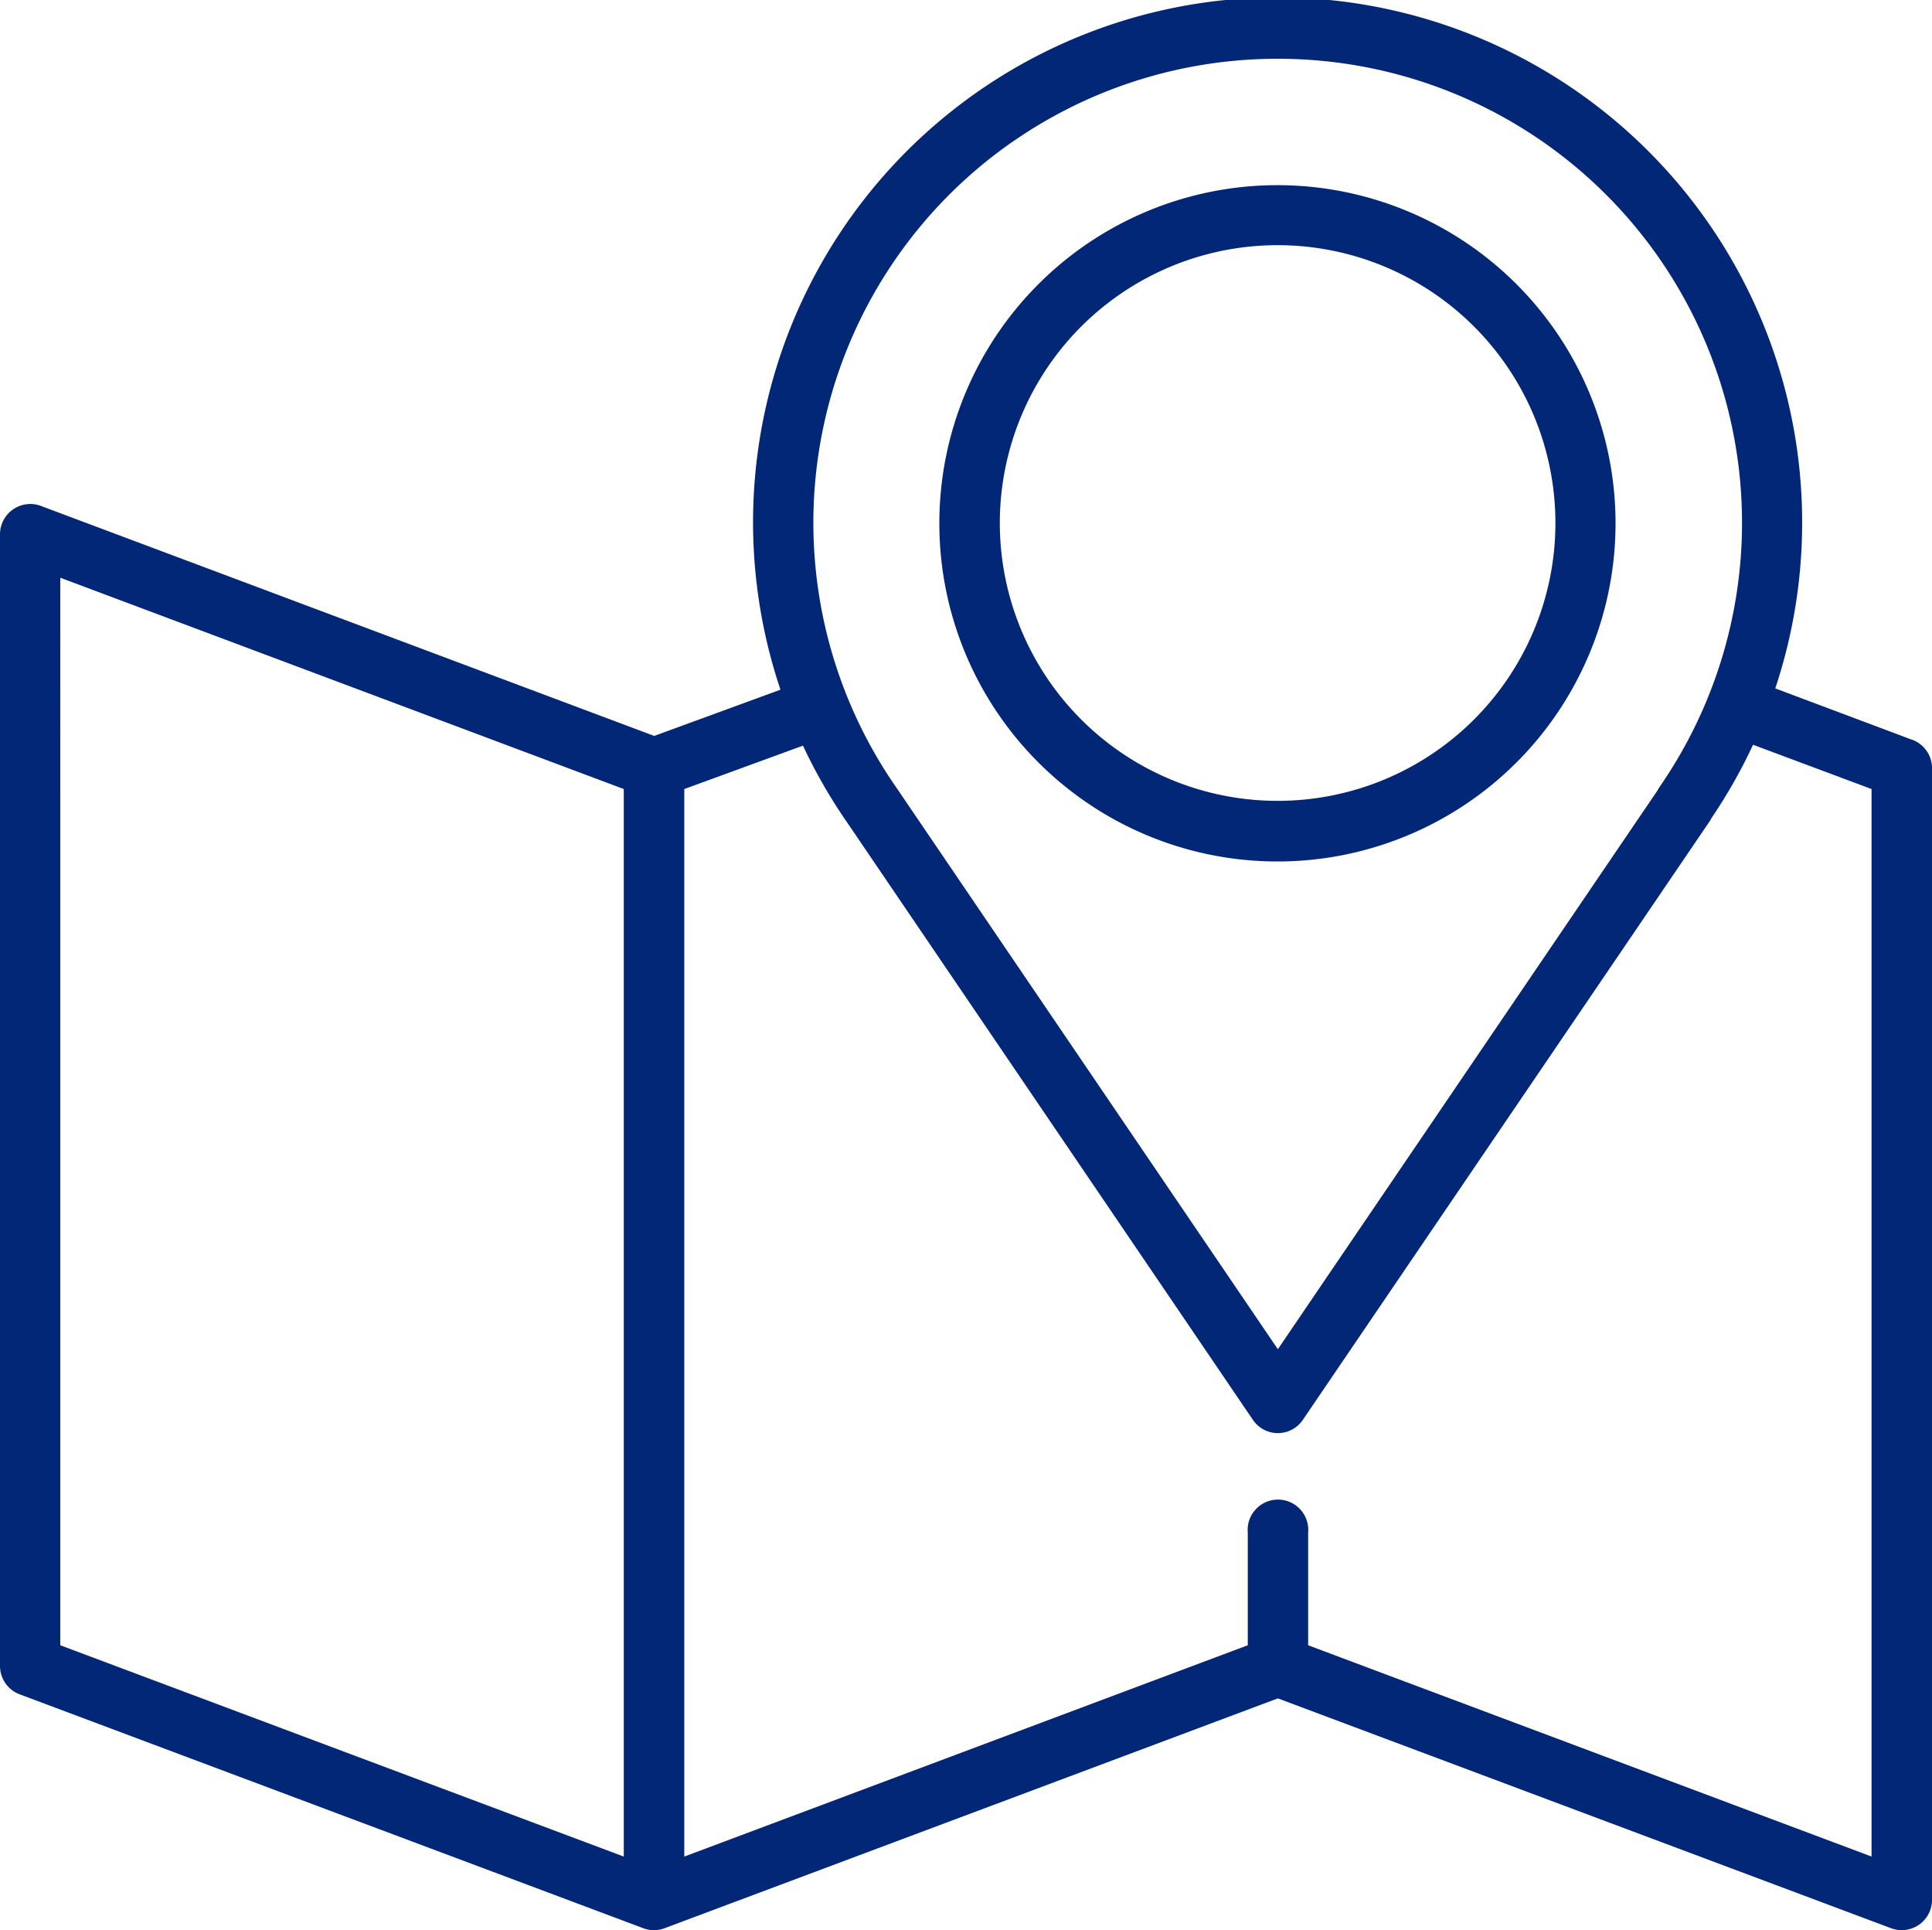
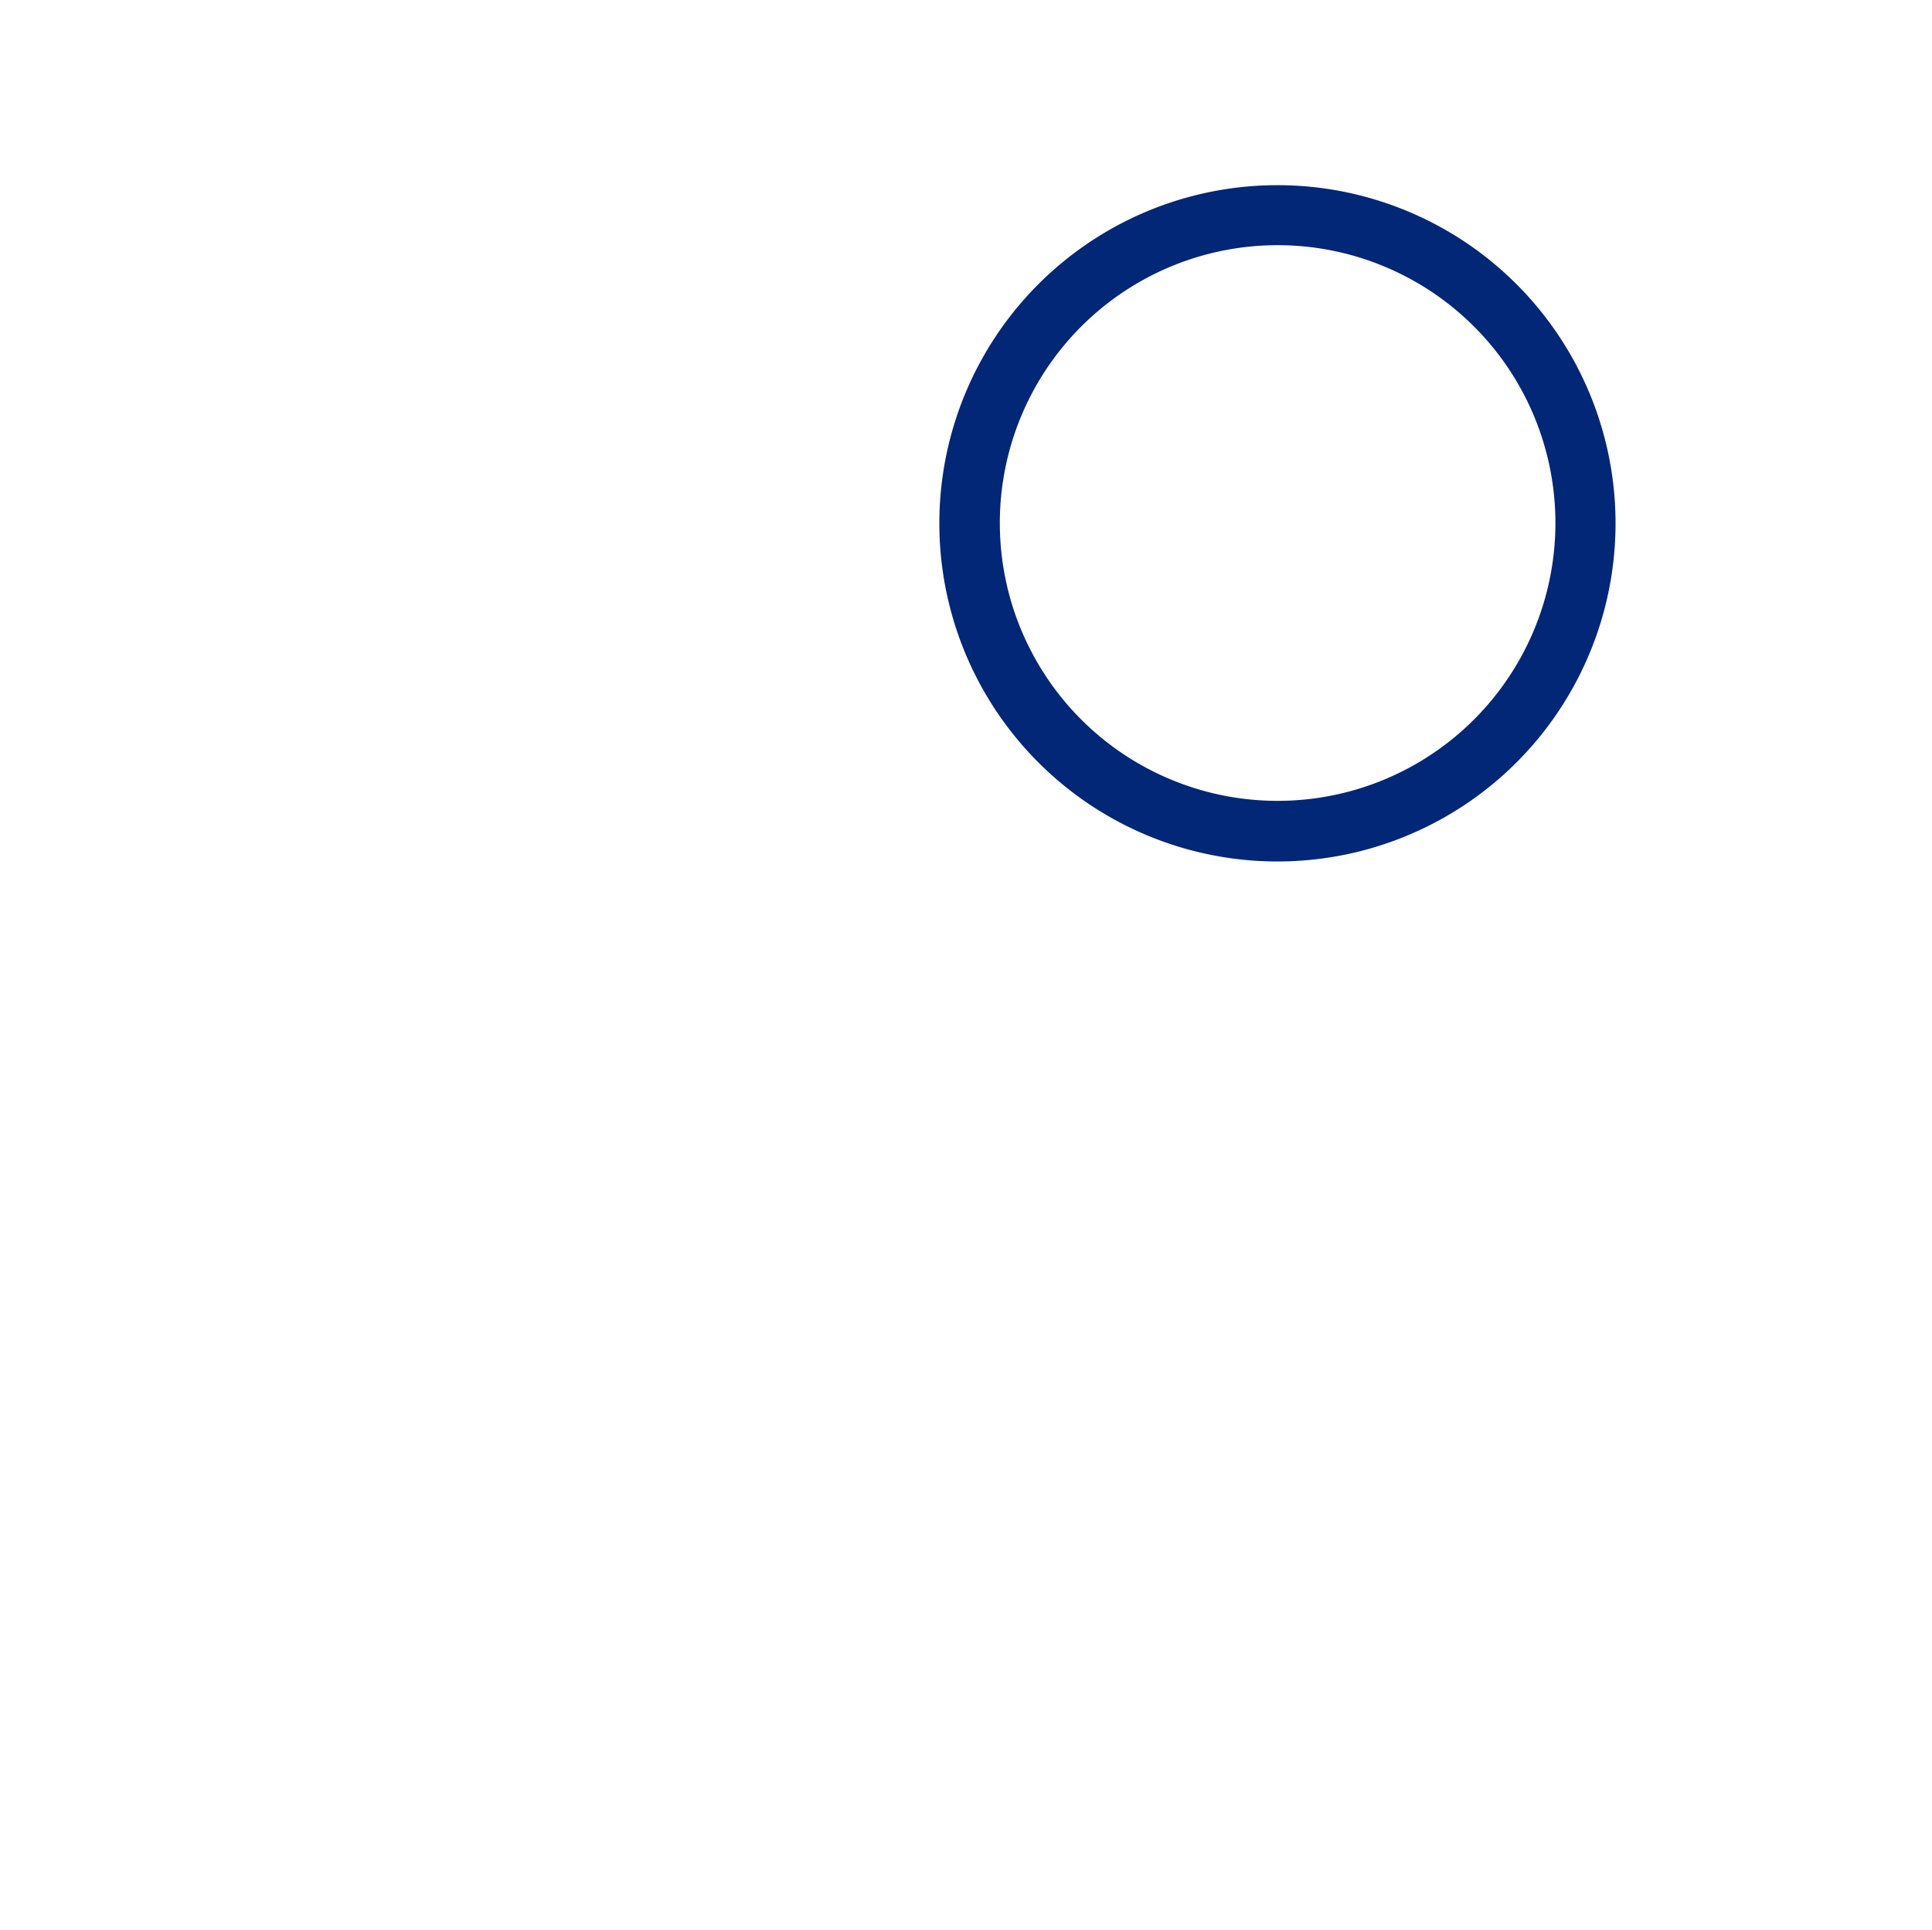
<svg xmlns="http://www.w3.org/2000/svg" width="76.503" height="76.42" viewBox="0 0 76.503 76.42">
  <g id="NewGroupe0" transform="translate(-190 -190.455)">
    <g id="NewGroup26-0" transform="translate(190 190.455)">
      <g id="Group_322" data-name="Group 322" transform="translate(0 0)">
        <path id="Path_1894" data-name="Path 1894" d="M407.621,233.08a11,11,0,1,1-11.005,11.013,11,11,0,0,1,11.005-11.013Zm0,24.4a13.388,13.388,0,1,0-13.4-13.388,13.388,13.388,0,0,0,13.4,13.388Z" transform="translate(-357.025 -223.373)" fill="#032777" />
-         <path id="Path_1895" data-name="Path 1895" d="M264.112,263.959,241.8,255.593V251.13a1.2,1.2,0,1,0-2.391,0v4.463l-22.313,8.366V221.694l4.7-1.718a20.815,20.815,0,0,0,1.753,3.047l16.064,23.647a1.194,1.194,0,0,0,1.976,0l16.11-23.7a.972.972,0,0,0,.07-.123,20.878,20.878,0,0,0,1.648-2.906l4.692,1.753v42.265Zm-34.05-67.867a18.371,18.371,0,0,1,10.533-3.31h0a18.373,18.373,0,0,1,15.122,28.826,1.139,1.139,0,0,0-.078.134L240.6,243.872l-15.082-22.2a18.37,18.37,0,0,1,4.541-25.58ZM214.7,263.959l-22.313-8.366V213.328l22.313,8.366v42.265Zm51.024-44.212-5.427-2.037a20.79,20.79,0,0,0-17.644-27.254H238.52a20.781,20.781,0,0,0-17.615,27.305l-5,1.83-24.288-9.107A1.2,1.2,0,0,0,190,211.6v44.818a1.2,1.2,0,0,0,.775,1.116l24.7,9.262a1.177,1.177,0,0,0,.841,0l24.284-9.1,24.283,9.1a1.172,1.172,0,0,0,.421.076,1.2,1.2,0,0,0,1.2-1.192V220.865a1.2,1.2,0,0,0-.774-1.119Z" transform="translate(-190 -190.455)" fill="#032777" />
      </g>
    </g>
  </g>
</svg>